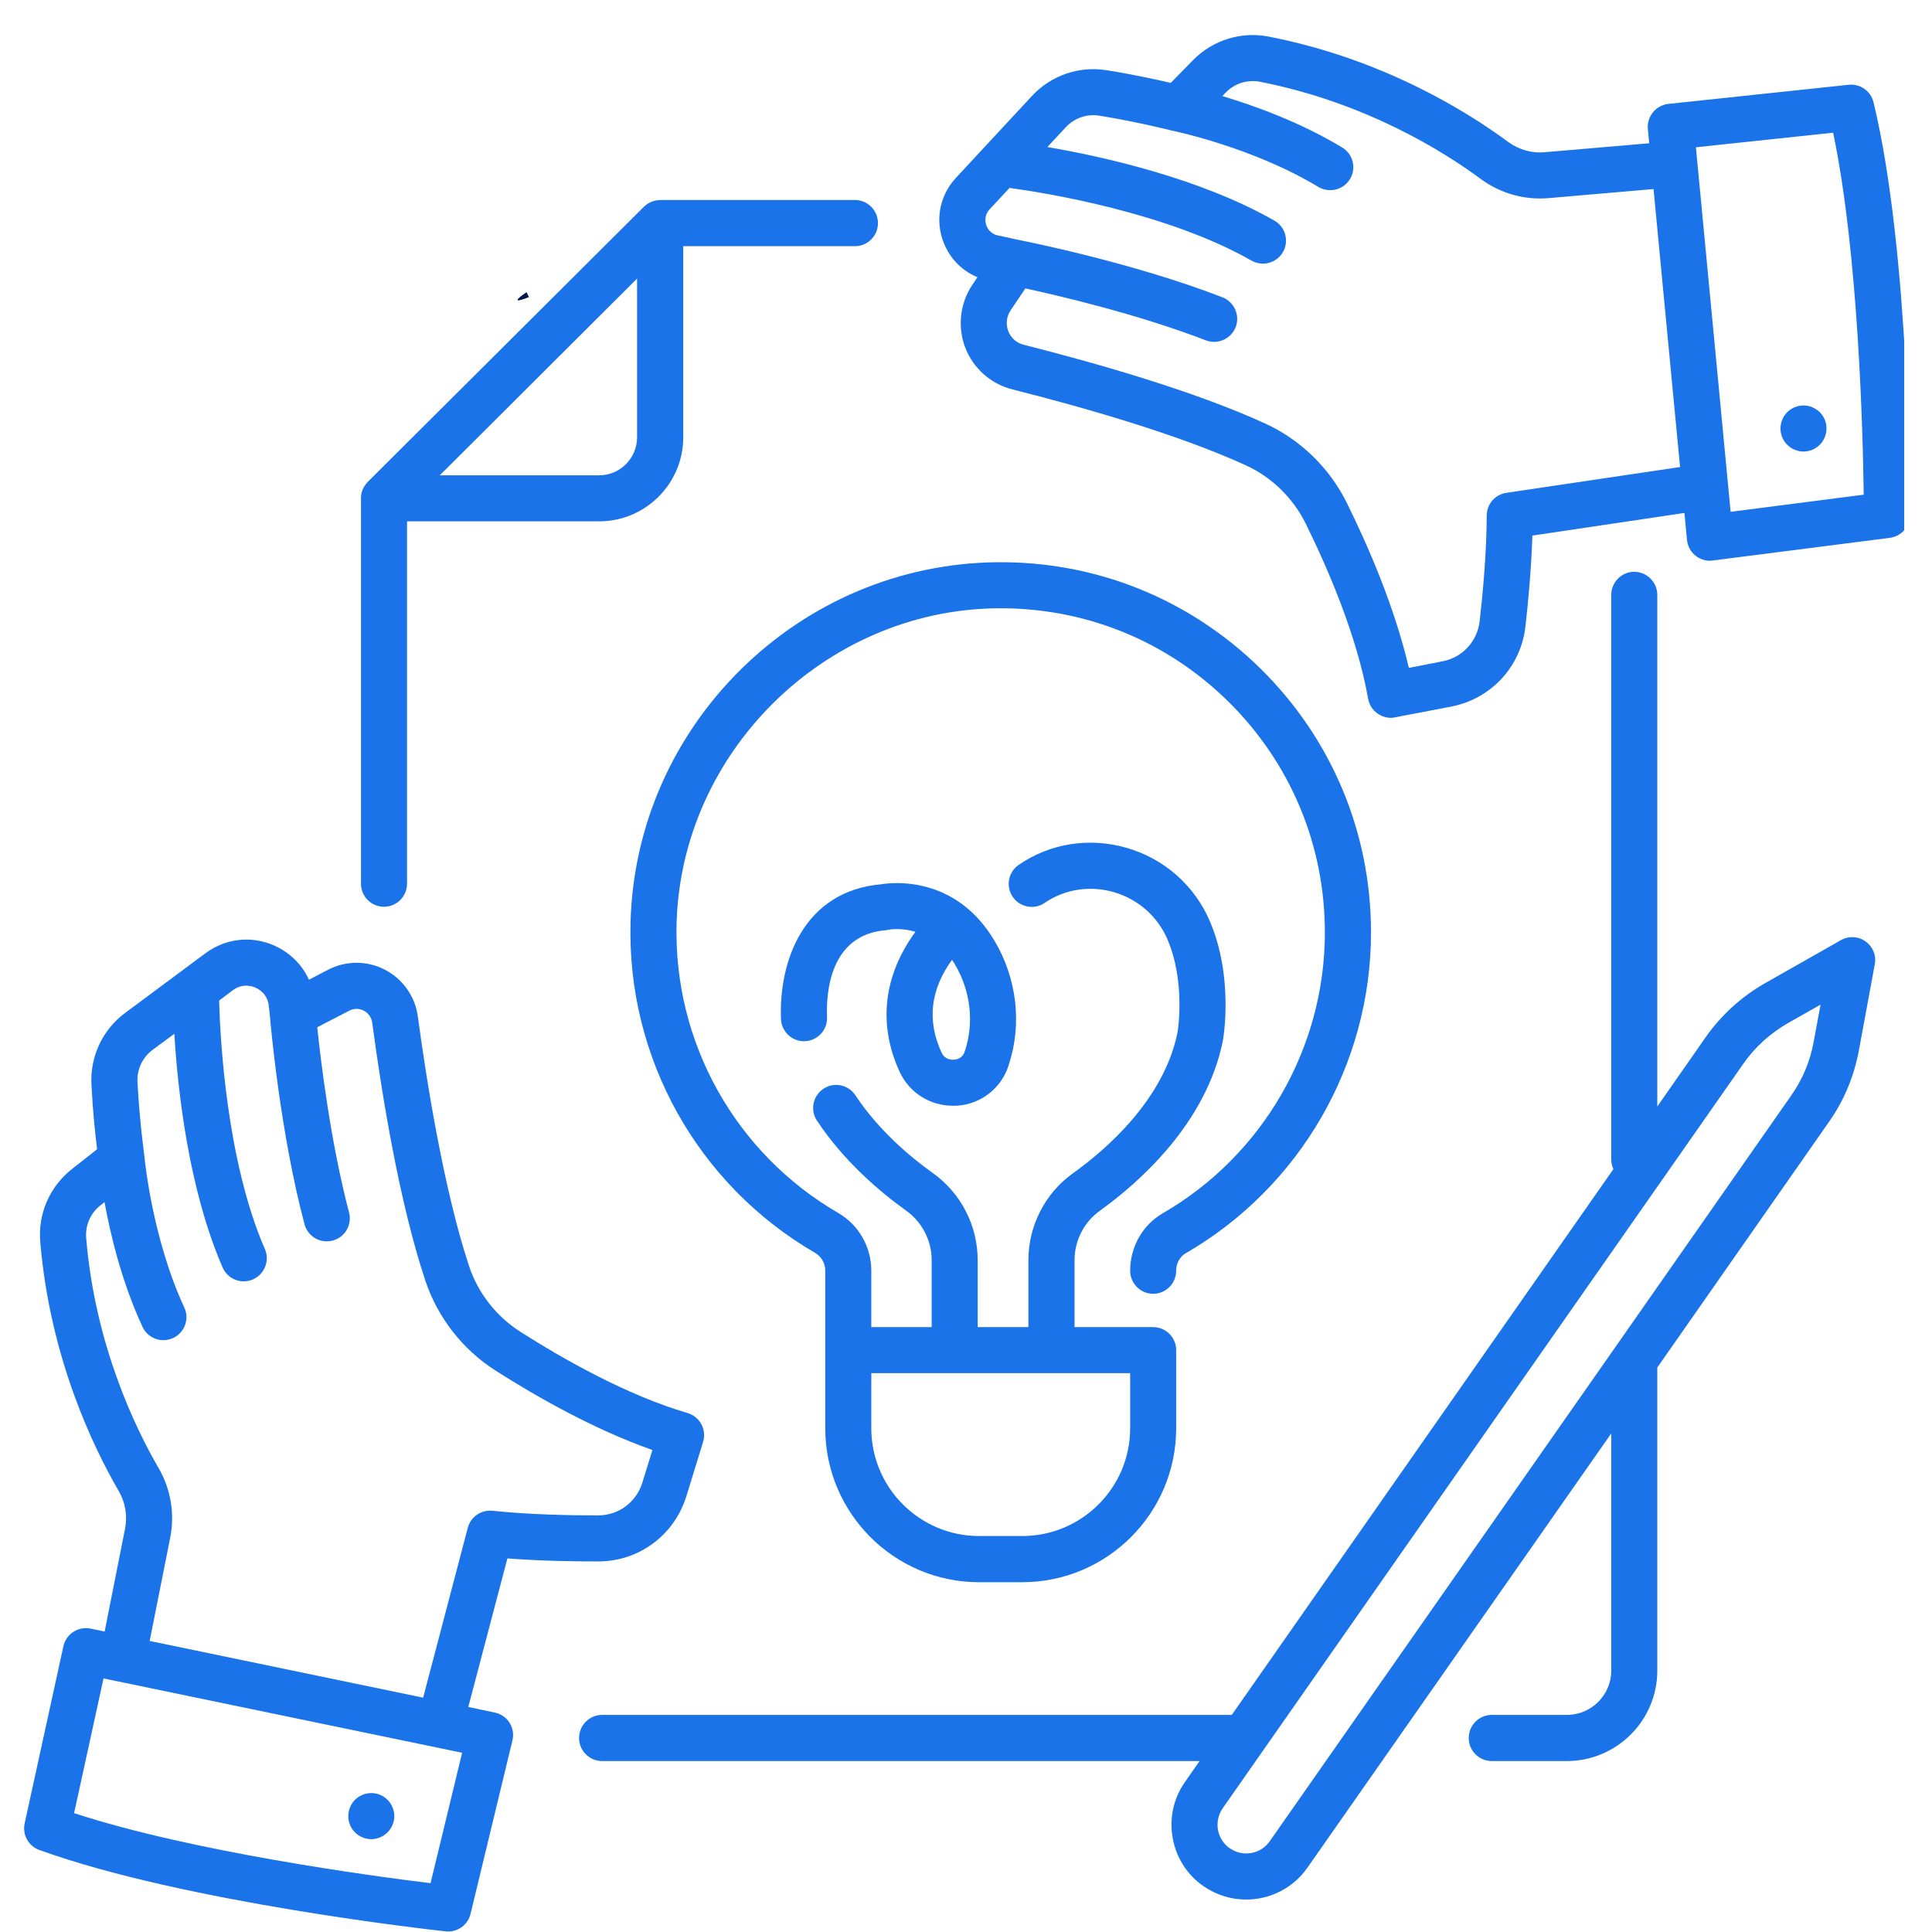
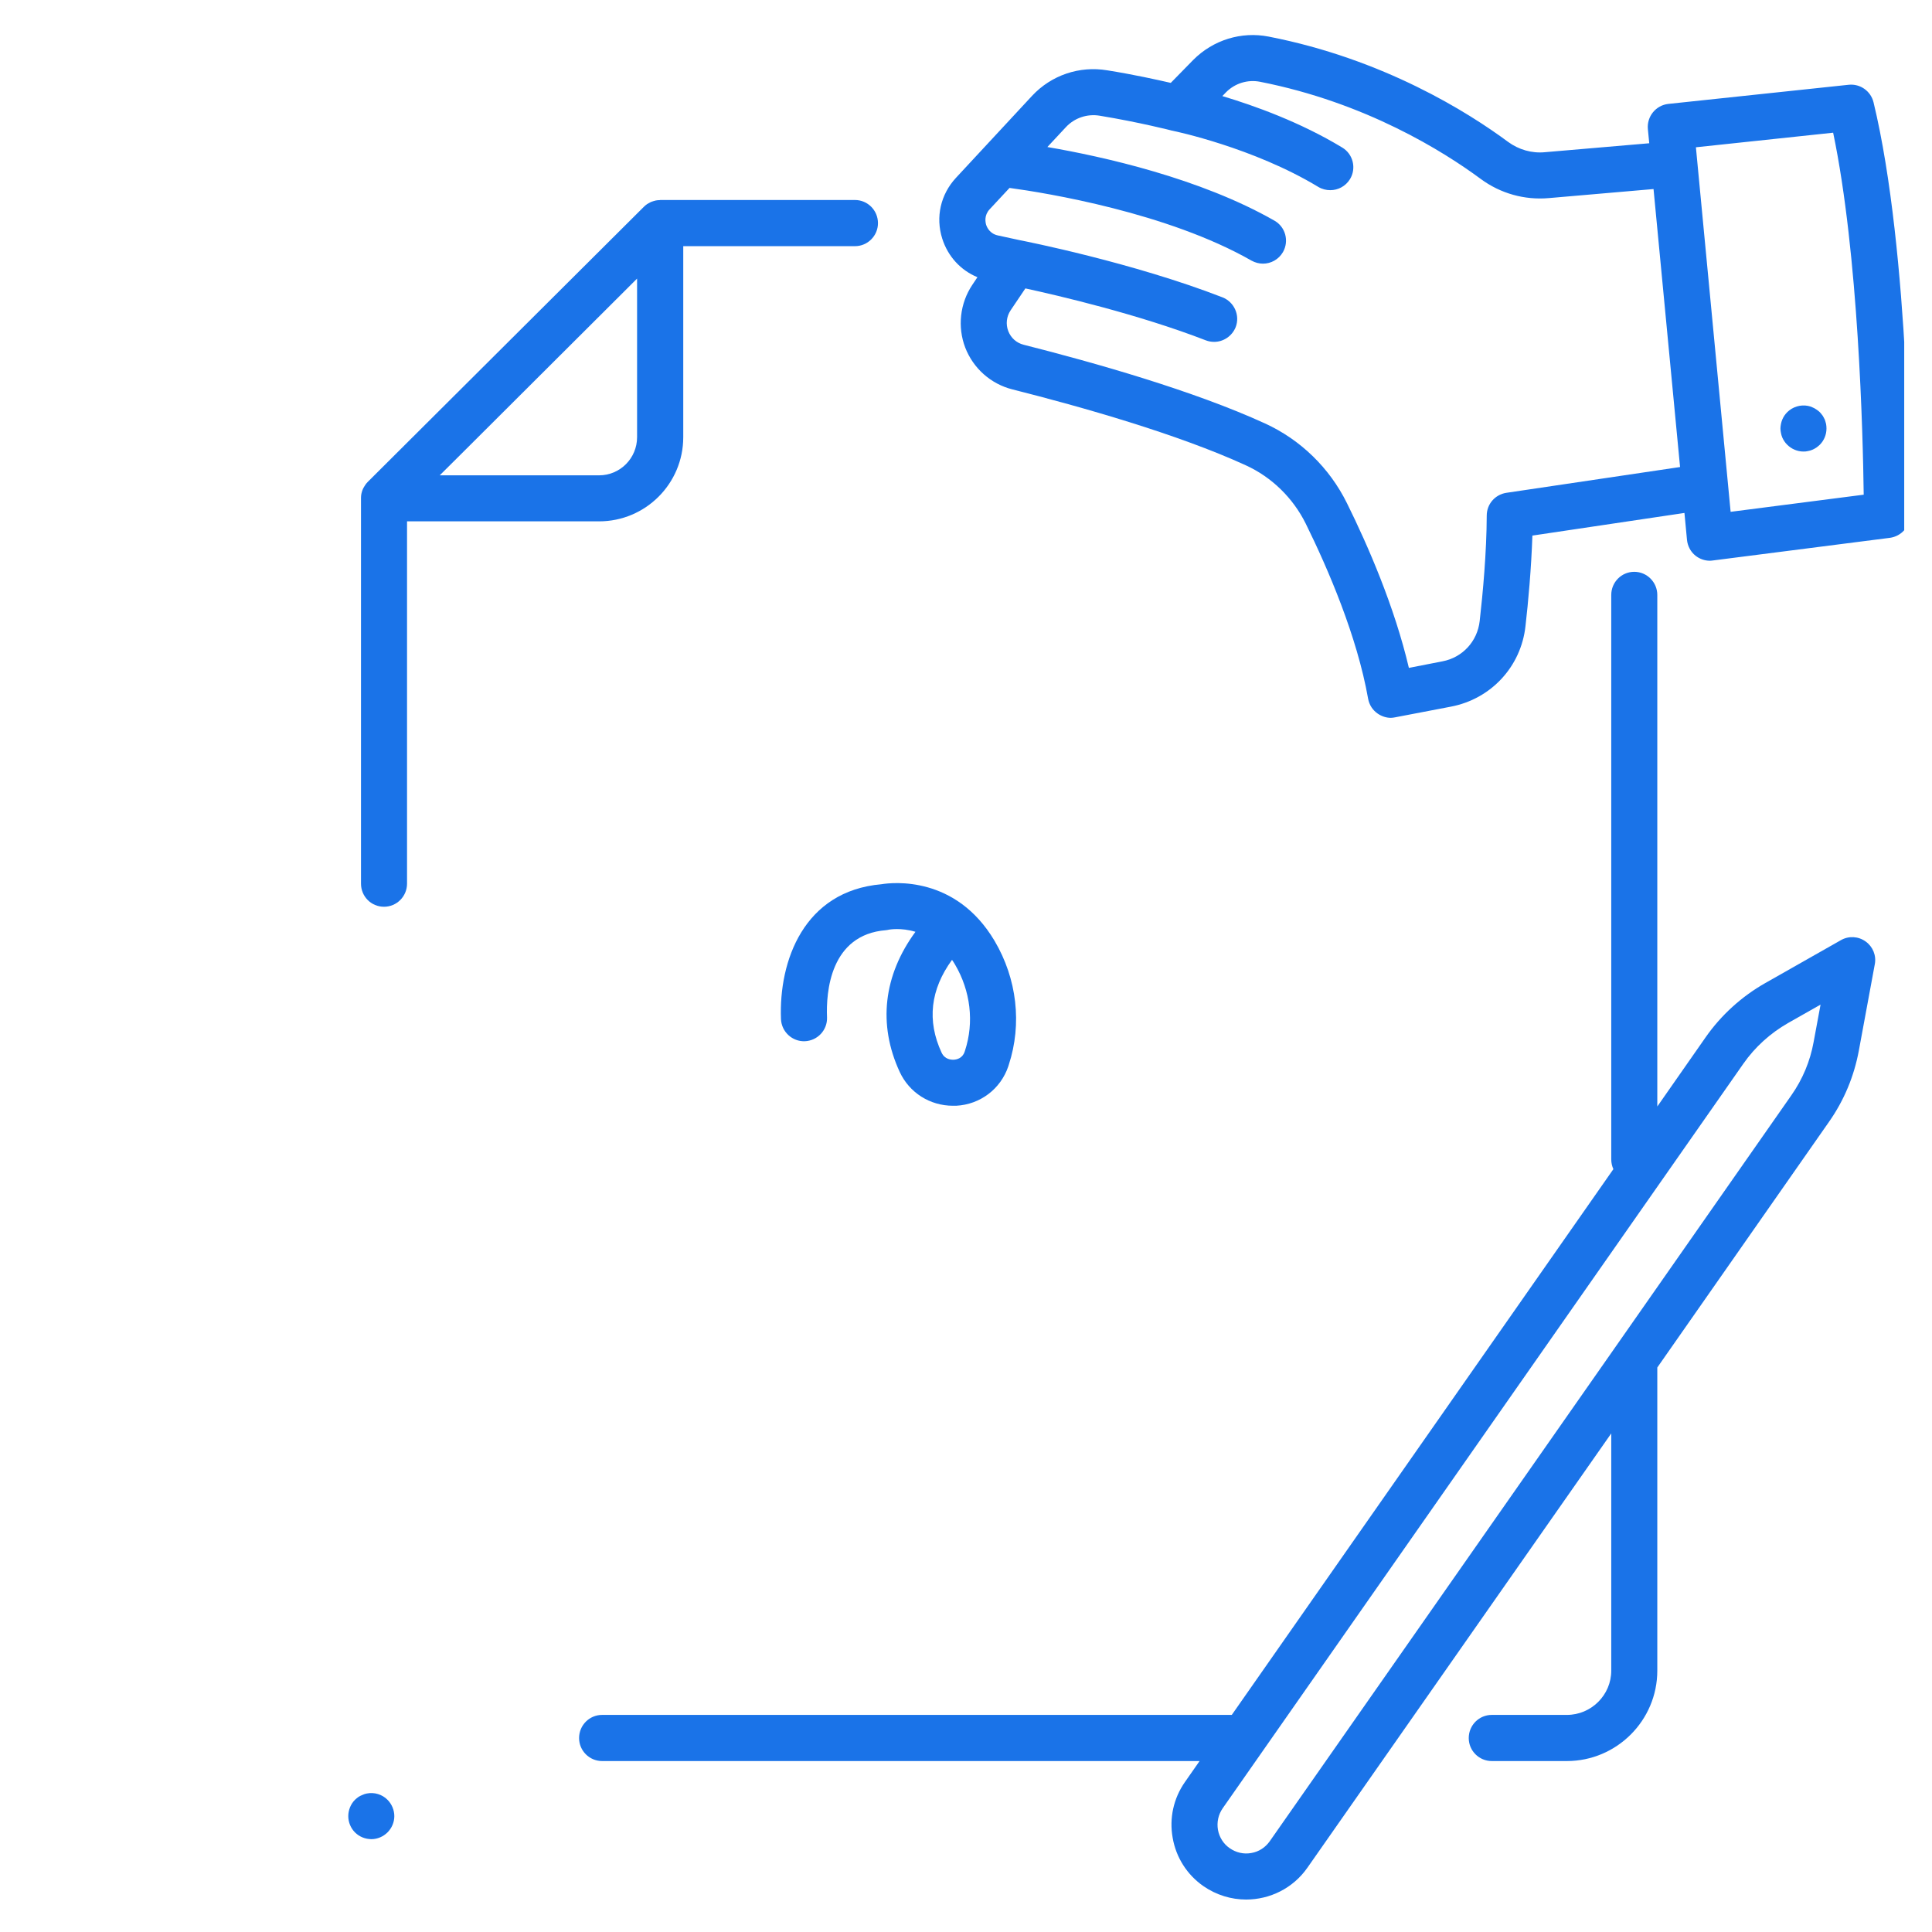
<svg xmlns="http://www.w3.org/2000/svg" width="80" zoomAndPan="magnify" viewBox="0 0 60 60" height="80" preserveAspectRatio="xMidYMid meet" version="1.0">
  <defs>
    <clipPath id="6d4abf1ea2">
      <path d="M 16.062 9.059 L 16.445 9.059 L 16.445 9.336 L 16.062 9.336 Z M 16.062 9.059 " clip-rule="nonzero" />
    </clipPath>
    <clipPath id="d4fe7dc26c">
-       <path d="M 16.426 9.227 C 15.676 9.523 16.352 9.074 16.352 9.074 " clip-rule="nonzero" />
-     </clipPath>
+       </clipPath>
    <clipPath id="9640fb78db">
      <path d="M 0.637 29 L 22 29 L 22 60 L 0.637 60 Z M 0.637 29 " clip-rule="nonzero" />
    </clipPath>
    <clipPath id="b1d842e29f">
      <path d="M 29 1 L 59.137 1 L 59.137 23 L 29 23 Z M 29 1 " clip-rule="nonzero" />
    </clipPath>
  </defs>
  <g clip-path="url(#6d4abf1ea2)">
    <g clip-path="url(#d4fe7dc26c)">
      <path fill="#01184e" d="M 12.75 6.074 L 19.504 6.074 L 19.504 12.602 L 12.75 12.602 Z M 12.75 6.074 " fill-opacity="1" fill-rule="nonzero" />
    </g>
  </g>
  <path fill="#1a73e8" d="M 19.785 13.578 C 19.785 14.23 19.258 14.762 18.605 14.762 L 13.656 14.762 L 14.328 14.094 L 19.785 8.652 Z M 26.551 6.211 L 20.504 6.211 C 20.496 6.211 20.492 6.215 20.488 6.215 C 20.445 6.215 20.406 6.219 20.363 6.227 C 20.359 6.227 20.359 6.227 20.355 6.23 C 20.316 6.238 20.281 6.25 20.246 6.262 C 20.23 6.266 20.219 6.273 20.207 6.277 C 20.18 6.293 20.156 6.305 20.129 6.32 C 20.117 6.328 20.105 6.332 20.094 6.34 C 20.062 6.363 20.027 6.391 19.996 6.422 L 11.418 14.969 C 11.387 15 11.363 15.031 11.34 15.066 C 11.332 15.078 11.324 15.09 11.32 15.098 C 11.301 15.125 11.289 15.152 11.273 15.18 C 11.27 15.191 11.266 15.203 11.258 15.215 C 11.246 15.254 11.23 15.293 11.223 15.336 C 11.215 15.379 11.211 15.418 11.211 15.461 C 11.211 15.465 11.211 15.473 11.211 15.477 L 11.211 27.441 C 11.211 27.84 11.527 28.16 11.926 28.16 C 12.32 28.16 12.641 27.84 12.641 27.441 L 12.641 16.191 L 18.605 16.191 C 20.047 16.191 21.219 15.02 21.219 13.578 L 21.219 7.645 L 26.551 7.645 C 26.945 7.645 27.266 7.324 27.266 6.93 C 27.266 6.531 26.945 6.211 26.551 6.211 " fill-opacity="1" fill-rule="nonzero" />
  <path fill="#1a73e8" d="M 54.141 33.035 C 54.5 32.52 54.98 32.086 55.527 31.773 L 56.539 31.199 L 56.324 32.359 C 56.215 32.961 55.98 33.52 55.629 34.02 L 50.16 41.844 L 39.434 57.18 C 39.297 57.375 39.094 57.508 38.859 57.547 C 38.625 57.59 38.387 57.535 38.191 57.398 C 37.996 57.266 37.867 57.059 37.824 56.824 C 37.785 56.59 37.836 56.352 37.973 56.156 Z M 18.699 53.258 C 18.305 53.258 17.984 53.578 17.984 53.977 C 17.984 54.371 18.305 54.691 18.699 54.691 L 37.254 54.691 L 36.801 55.34 C 36.445 55.848 36.309 56.465 36.418 57.074 C 36.523 57.684 36.863 58.219 37.371 58.574 C 37.777 58.855 38.242 58.992 38.699 58.992 C 39.434 58.992 40.156 58.645 40.605 58 L 50.039 44.516 L 50.039 51.883 C 50.039 52.641 49.418 53.258 48.66 53.258 L 46.328 53.258 C 45.934 53.258 45.613 53.578 45.613 53.977 C 45.613 54.371 45.934 54.691 46.328 54.691 L 48.66 54.691 C 50.207 54.691 51.469 53.43 51.469 51.883 L 51.469 42.469 L 56.801 34.84 C 57.27 34.172 57.582 33.422 57.73 32.617 L 58.223 29.949 C 58.277 29.676 58.164 29.398 57.938 29.238 C 57.711 29.074 57.41 29.059 57.168 29.199 L 54.82 30.531 C 54.09 30.945 53.449 31.527 52.969 32.215 L 51.469 34.363 L 51.469 18.477 C 51.469 18.082 51.148 17.758 50.754 17.758 C 50.355 17.758 50.039 18.082 50.039 18.477 L 50.039 36.004 C 50.039 36.113 50.062 36.215 50.105 36.309 L 38.254 53.258 L 18.699 53.258 " fill-opacity="1" fill-rule="nonzero" />
  <g clip-path="url(#9640fb78db)">
-     <path fill="#1a73e8" d="M 3.215 52.125 L 14.352 54.434 L 13.371 58.484 C 11.52 58.258 5.969 57.508 2.301 56.309 Z M 2.676 38.445 C 2.645 38.055 2.809 37.676 3.117 37.434 L 3.246 37.332 C 3.43 38.348 3.785 39.828 4.426 41.207 C 4.547 41.469 4.805 41.621 5.074 41.621 C 5.176 41.621 5.277 41.598 5.375 41.555 C 5.734 41.387 5.891 40.961 5.723 40.605 C 4.73 38.473 4.488 35.965 4.488 35.938 C 4.488 35.934 4.484 35.93 4.484 35.926 C 4.484 35.918 4.484 35.91 4.484 35.902 C 4.484 35.891 4.336 34.859 4.27 33.613 C 4.246 33.219 4.422 32.84 4.738 32.605 L 5.414 32.105 C 5.52 33.855 5.855 36.926 6.914 39.363 C 7.031 39.633 7.293 39.793 7.57 39.793 C 7.664 39.793 7.762 39.773 7.855 39.734 C 8.215 39.574 8.383 39.156 8.227 38.793 C 7.031 36.043 6.836 32.238 6.805 31.074 L 7.234 30.75 C 7.531 30.531 7.824 30.625 7.934 30.672 C 8.047 30.723 8.312 30.875 8.348 31.242 L 8.383 31.559 C 8.398 31.75 8.691 35.133 9.457 38.02 C 9.543 38.34 9.832 38.551 10.148 38.551 C 10.211 38.551 10.273 38.543 10.332 38.527 C 10.715 38.426 10.941 38.035 10.84 37.652 C 10.266 35.48 9.961 32.938 9.852 31.902 L 10.848 31.387 C 11.051 31.281 11.23 31.352 11.297 31.387 C 11.367 31.422 11.527 31.531 11.559 31.758 C 11.871 34.086 12.41 37.363 13.207 39.766 C 13.59 40.914 14.363 41.91 15.391 42.566 C 16.637 43.359 18.438 44.391 20.262 45.031 L 19.949 46.043 C 19.762 46.652 19.211 47.062 18.574 47.062 C 17.707 47.062 16.43 47.039 15.297 46.918 C 14.941 46.883 14.617 47.105 14.527 47.449 L 13.141 52.723 L 4.648 50.961 L 5.285 47.758 C 5.434 47.016 5.305 46.246 4.926 45.594 C 4.207 44.355 2.953 41.777 2.676 38.445 Z M 1.223 57.453 C 5.73 59.086 13.512 59.945 13.84 59.98 C 13.867 59.984 13.891 59.984 13.918 59.984 C 14.246 59.984 14.535 59.762 14.613 59.438 L 15.914 54.051 C 15.961 53.863 15.926 53.664 15.824 53.5 C 15.719 53.336 15.555 53.223 15.363 53.184 L 14.543 53.012 L 15.758 48.398 C 16.777 48.477 17.82 48.492 18.578 48.492 C 19.844 48.492 20.941 47.676 21.316 46.465 L 21.836 44.777 C 21.891 44.598 21.871 44.398 21.781 44.23 C 21.691 44.062 21.535 43.938 21.352 43.883 C 19.461 43.328 17.484 42.203 16.16 41.359 C 15.41 40.879 14.844 40.156 14.566 39.316 C 13.766 36.898 13.227 33.426 12.977 31.57 C 12.895 30.949 12.512 30.406 11.957 30.117 C 11.402 29.828 10.742 29.828 10.188 30.117 L 9.594 30.426 C 9.383 29.957 9.004 29.582 8.512 29.363 C 7.801 29.051 7.008 29.141 6.383 29.602 L 3.887 31.457 C 3.184 31.977 2.793 32.812 2.84 33.691 C 2.883 34.527 2.961 35.258 3.016 35.691 L 2.23 36.309 C 1.543 36.852 1.176 37.695 1.25 38.562 C 1.551 42.176 2.91 44.969 3.691 46.312 C 3.895 46.664 3.961 47.078 3.883 47.477 L 3.25 50.668 L 2.812 50.578 C 2.43 50.5 2.055 50.742 1.969 51.125 L 0.766 56.625 C 0.688 56.977 0.883 57.332 1.223 57.453 " fill-opacity="1" fill-rule="nonzero" />
-   </g>
+     </g>
  <g clip-path="url(#b1d842e29f)">
    <path fill="#1a73e8" d="M 53.746 15.895 L 52.668 4.574 L 56.93 4.121 C 57.719 7.898 57.855 13.5 57.879 15.363 Z M 46.781 15.305 C 46.43 15.359 46.172 15.656 46.172 16.012 C 46.168 17.156 46.051 18.426 45.953 19.285 C 45.883 19.918 45.418 20.422 44.793 20.539 L 43.754 20.742 C 43.312 18.855 42.488 16.953 41.832 15.629 C 41.293 14.535 40.391 13.656 39.289 13.152 C 37.066 12.133 33.984 11.262 31.793 10.707 C 31.57 10.652 31.395 10.496 31.312 10.281 C 31.23 10.066 31.258 9.832 31.383 9.641 L 31.844 8.957 C 32.855 9.176 35.352 9.758 37.449 10.57 C 37.531 10.602 37.621 10.617 37.707 10.617 C 37.992 10.617 38.262 10.441 38.375 10.16 C 38.516 9.793 38.332 9.379 37.965 9.234 C 35.176 8.152 31.84 7.492 31.66 7.457 L 30.992 7.312 C 30.738 7.258 30.652 7.062 30.625 6.98 C 30.602 6.898 30.559 6.688 30.734 6.5 L 31.352 5.836 C 32.504 5.992 36.258 6.605 38.867 8.094 C 38.98 8.156 39.102 8.188 39.223 8.188 C 39.469 8.188 39.711 8.059 39.844 7.828 C 40.039 7.484 39.922 7.047 39.578 6.852 C 37.273 5.535 34.258 4.863 32.527 4.566 L 33.102 3.949 C 33.367 3.664 33.762 3.527 34.156 3.594 C 35.387 3.797 36.395 4.055 36.406 4.059 C 36.414 4.059 36.422 4.059 36.43 4.062 C 36.434 4.062 36.438 4.066 36.441 4.066 C 36.465 4.07 38.922 4.582 40.941 5.805 C 41.059 5.875 41.188 5.906 41.312 5.906 C 41.555 5.906 41.789 5.785 41.926 5.562 C 42.129 5.227 42.023 4.785 41.684 4.582 C 40.383 3.793 38.953 3.281 37.961 2.984 L 38.074 2.867 C 38.352 2.586 38.746 2.465 39.129 2.539 C 42.414 3.184 44.836 4.707 45.988 5.559 C 46.598 6.008 47.344 6.219 48.102 6.152 L 51.352 5.871 L 52.176 14.504 Z M 57.41 2.633 L 51.812 3.227 C 51.422 3.27 51.141 3.617 51.176 4.008 L 51.219 4.449 L 47.977 4.727 C 47.57 4.766 47.168 4.648 46.84 4.41 C 45.59 3.484 42.965 1.832 39.402 1.137 C 38.547 0.969 37.672 1.242 37.055 1.863 L 36.359 2.574 C 35.934 2.477 35.215 2.316 34.387 2.184 C 33.52 2.039 32.648 2.336 32.051 2.977 L 29.688 5.523 C 29.211 6.039 29.051 6.742 29.262 7.41 C 29.438 7.965 29.836 8.395 30.355 8.609 L 30.195 8.848 C 29.812 9.422 29.73 10.152 29.977 10.797 C 30.227 11.441 30.773 11.926 31.445 12.094 C 33.578 12.633 36.566 13.477 38.695 14.453 C 39.496 14.82 40.156 15.465 40.551 16.262 C 41.246 17.672 42.145 19.758 42.488 21.699 C 42.523 21.891 42.629 22.055 42.789 22.164 C 42.91 22.246 43.051 22.293 43.195 22.293 C 43.238 22.293 43.285 22.285 43.328 22.277 L 45.062 21.945 C 46.305 21.707 47.238 20.703 47.375 19.445 C 47.461 18.699 47.555 17.656 47.59 16.633 L 52.312 15.93 L 52.391 16.766 C 52.41 16.957 52.504 17.137 52.656 17.258 C 52.785 17.359 52.941 17.414 53.102 17.414 C 53.133 17.414 53.164 17.41 53.195 17.406 L 58.691 16.703 C 59.047 16.656 59.316 16.355 59.316 15.996 C 59.316 15.664 59.312 7.836 58.184 3.176 C 58.098 2.828 57.77 2.594 57.41 2.633 " fill-opacity="1" fill-rule="nonzero" />
  </g>
-   <path fill="#1a73e8" d="M 27.059 42.645 L 35.098 42.645 L 35.098 44.355 C 35.098 46.203 33.594 47.703 31.746 47.703 L 30.406 47.703 C 28.562 47.703 27.059 46.203 27.059 44.355 Z M 30.914 17.461 C 27.953 17.504 25.148 18.684 23.016 20.781 C 20.887 22.883 19.664 25.672 19.582 28.633 C 19.465 32.852 21.664 36.793 25.316 38.91 C 25.508 39.023 25.629 39.234 25.629 39.461 L 25.629 44.355 C 25.629 46.992 27.773 49.137 30.406 49.137 L 31.746 49.137 C 34.383 49.137 36.527 46.992 36.527 44.355 L 36.527 41.93 C 36.527 41.535 36.207 41.215 35.812 41.215 L 33.371 41.215 L 33.371 39.137 C 33.371 38.527 33.664 37.953 34.156 37.602 C 35.355 36.738 37.453 34.91 37.977 32.324 C 37.992 32.246 38.32 30.348 37.57 28.602 C 37.094 27.496 36.156 26.668 34.992 26.332 C 33.836 25.996 32.613 26.188 31.637 26.859 C 31.312 27.082 31.227 27.527 31.453 27.855 C 31.676 28.18 32.121 28.262 32.445 28.039 C 33.066 27.613 33.852 27.492 34.594 27.707 C 35.344 27.926 35.949 28.457 36.254 29.168 C 36.832 30.508 36.57 32.059 36.57 32.059 C 36.148 34.148 34.355 35.699 33.32 36.438 C 32.457 37.055 31.938 38.066 31.938 39.137 L 31.938 41.215 L 30.363 41.215 L 30.363 39.137 C 30.363 38.066 29.844 37.055 28.98 36.438 C 28.273 35.934 27.285 35.105 26.566 34.016 C 26.348 33.684 25.902 33.594 25.574 33.812 C 25.246 34.031 25.152 34.473 25.371 34.801 C 26.211 36.074 27.344 37.027 28.148 37.602 C 28.637 37.953 28.934 38.527 28.934 39.137 L 28.934 41.215 L 27.059 41.215 L 27.059 39.461 C 27.059 38.727 26.668 38.039 26.035 37.672 C 22.836 35.816 20.91 32.367 21.012 28.672 C 21.16 23.355 25.613 18.965 30.934 18.891 C 33.66 18.855 36.215 19.883 38.148 21.789 C 40.082 23.699 41.145 26.242 41.145 28.961 C 41.145 32.543 39.219 35.883 36.109 37.68 C 35.484 38.043 35.098 38.727 35.098 39.461 C 35.098 39.859 35.418 40.18 35.812 40.18 C 36.207 40.18 36.527 39.859 36.527 39.461 C 36.527 39.234 36.641 39.023 36.828 38.918 C 40.375 36.867 42.578 33.051 42.578 28.961 C 42.578 25.855 41.359 22.949 39.152 20.77 C 36.941 18.594 34.016 17.418 30.914 17.461 " fill-opacity="1" fill-rule="nonzero" />
  <path fill="#1a73e8" d="M 11.391 55.699 C 11.344 55.707 11.301 55.723 11.258 55.742 C 11.215 55.758 11.172 55.781 11.133 55.805 C 11.094 55.832 11.059 55.863 11.023 55.895 C 10.891 56.027 10.816 56.215 10.816 56.402 C 10.816 56.59 10.891 56.773 11.023 56.906 C 11.059 56.941 11.094 56.969 11.133 56.996 C 11.172 57.023 11.215 57.043 11.258 57.062 C 11.301 57.078 11.344 57.094 11.391 57.102 C 11.438 57.109 11.484 57.117 11.531 57.117 C 11.719 57.117 11.902 57.039 12.035 56.906 C 12.168 56.773 12.246 56.59 12.246 56.402 C 12.246 56.215 12.168 56.027 12.035 55.895 C 11.871 55.727 11.625 55.652 11.391 55.699 " fill-opacity="1" fill-rule="nonzero" />
  <path fill="#1a73e8" d="M 56.672 13.035 C 56.652 12.992 56.629 12.949 56.605 12.91 C 56.578 12.871 56.547 12.836 56.516 12.801 C 56.48 12.77 56.445 12.738 56.406 12.715 C 56.367 12.688 56.324 12.664 56.281 12.648 C 56.238 12.629 56.195 12.613 56.148 12.605 C 55.914 12.559 55.668 12.637 55.504 12.801 C 55.469 12.836 55.441 12.871 55.414 12.91 C 55.387 12.949 55.367 12.992 55.348 13.035 C 55.332 13.078 55.316 13.125 55.309 13.168 C 55.301 13.215 55.293 13.262 55.293 13.309 C 55.293 13.355 55.301 13.402 55.309 13.445 C 55.316 13.492 55.332 13.539 55.348 13.582 C 55.367 13.625 55.387 13.664 55.414 13.703 C 55.441 13.742 55.469 13.781 55.504 13.812 C 55.637 13.945 55.82 14.023 56.008 14.023 C 56.055 14.023 56.105 14.02 56.148 14.008 C 56.195 14 56.238 13.988 56.281 13.969 C 56.324 13.949 56.367 13.93 56.406 13.902 C 56.445 13.875 56.48 13.844 56.516 13.812 C 56.648 13.68 56.723 13.496 56.723 13.309 C 56.723 13.262 56.719 13.215 56.711 13.168 C 56.699 13.125 56.688 13.078 56.672 13.035 " fill-opacity="1" fill-rule="nonzero" />
  <path fill="#1a73e8" d="M 29.566 29.809 C 29.598 29.852 29.625 29.898 29.656 29.949 C 30.141 30.77 30.258 31.746 29.969 32.629 L 29.957 32.664 C 29.887 32.875 29.699 32.906 29.621 32.91 C 29.539 32.914 29.34 32.902 29.242 32.691 C 28.781 31.699 28.895 30.73 29.566 29.809 Z M 27.941 33.289 C 28.242 33.938 28.883 34.34 29.594 34.34 C 29.629 34.34 29.664 34.34 29.695 34.34 C 30.441 34.301 31.074 33.82 31.312 33.121 L 31.328 33.07 C 31.746 31.797 31.582 30.395 30.887 29.219 C 29.684 27.191 27.73 27.402 27.371 27.461 C 24.961 27.672 24.184 29.844 24.254 31.648 C 24.27 32.043 24.605 32.352 24.996 32.336 C 25.391 32.32 25.699 31.988 25.684 31.594 C 25.652 30.824 25.773 29.023 27.52 28.887 C 27.551 28.883 27.578 28.879 27.609 28.871 C 27.617 28.871 27.977 28.801 28.43 28.938 C 27.438 30.289 27.258 31.812 27.941 33.289 " fill-opacity="1" fill-rule="nonzero" />
</svg>